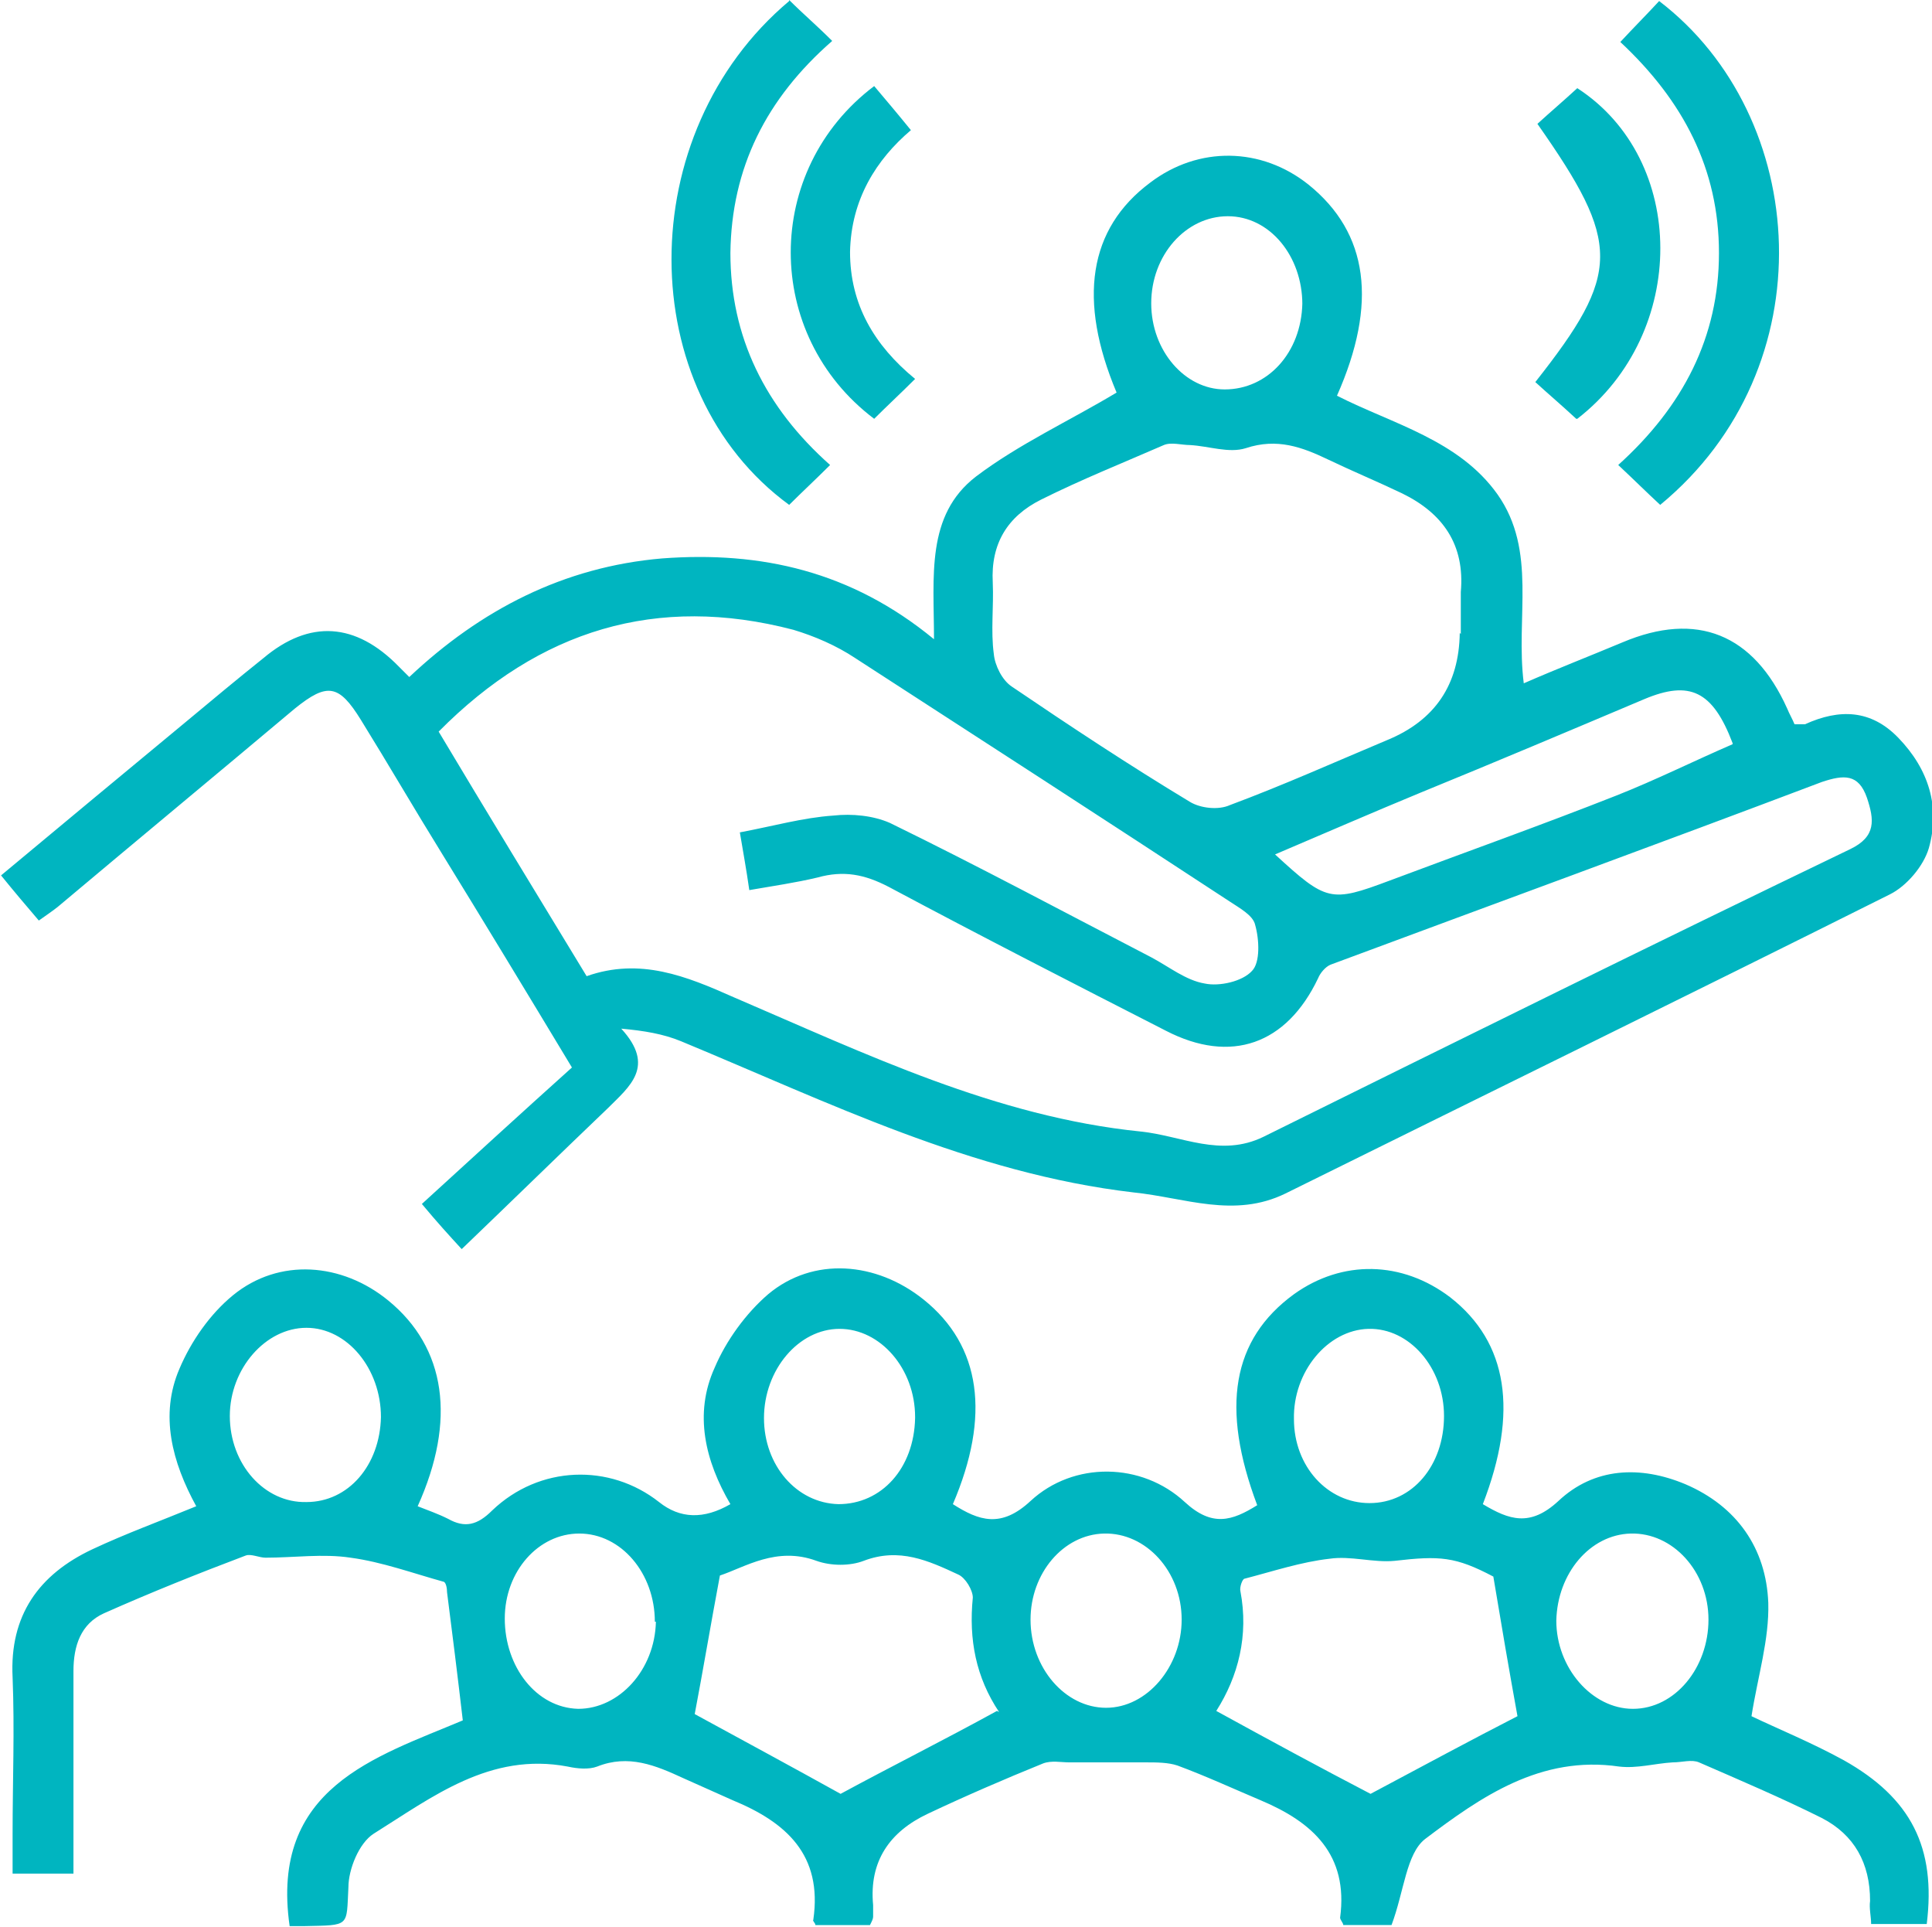
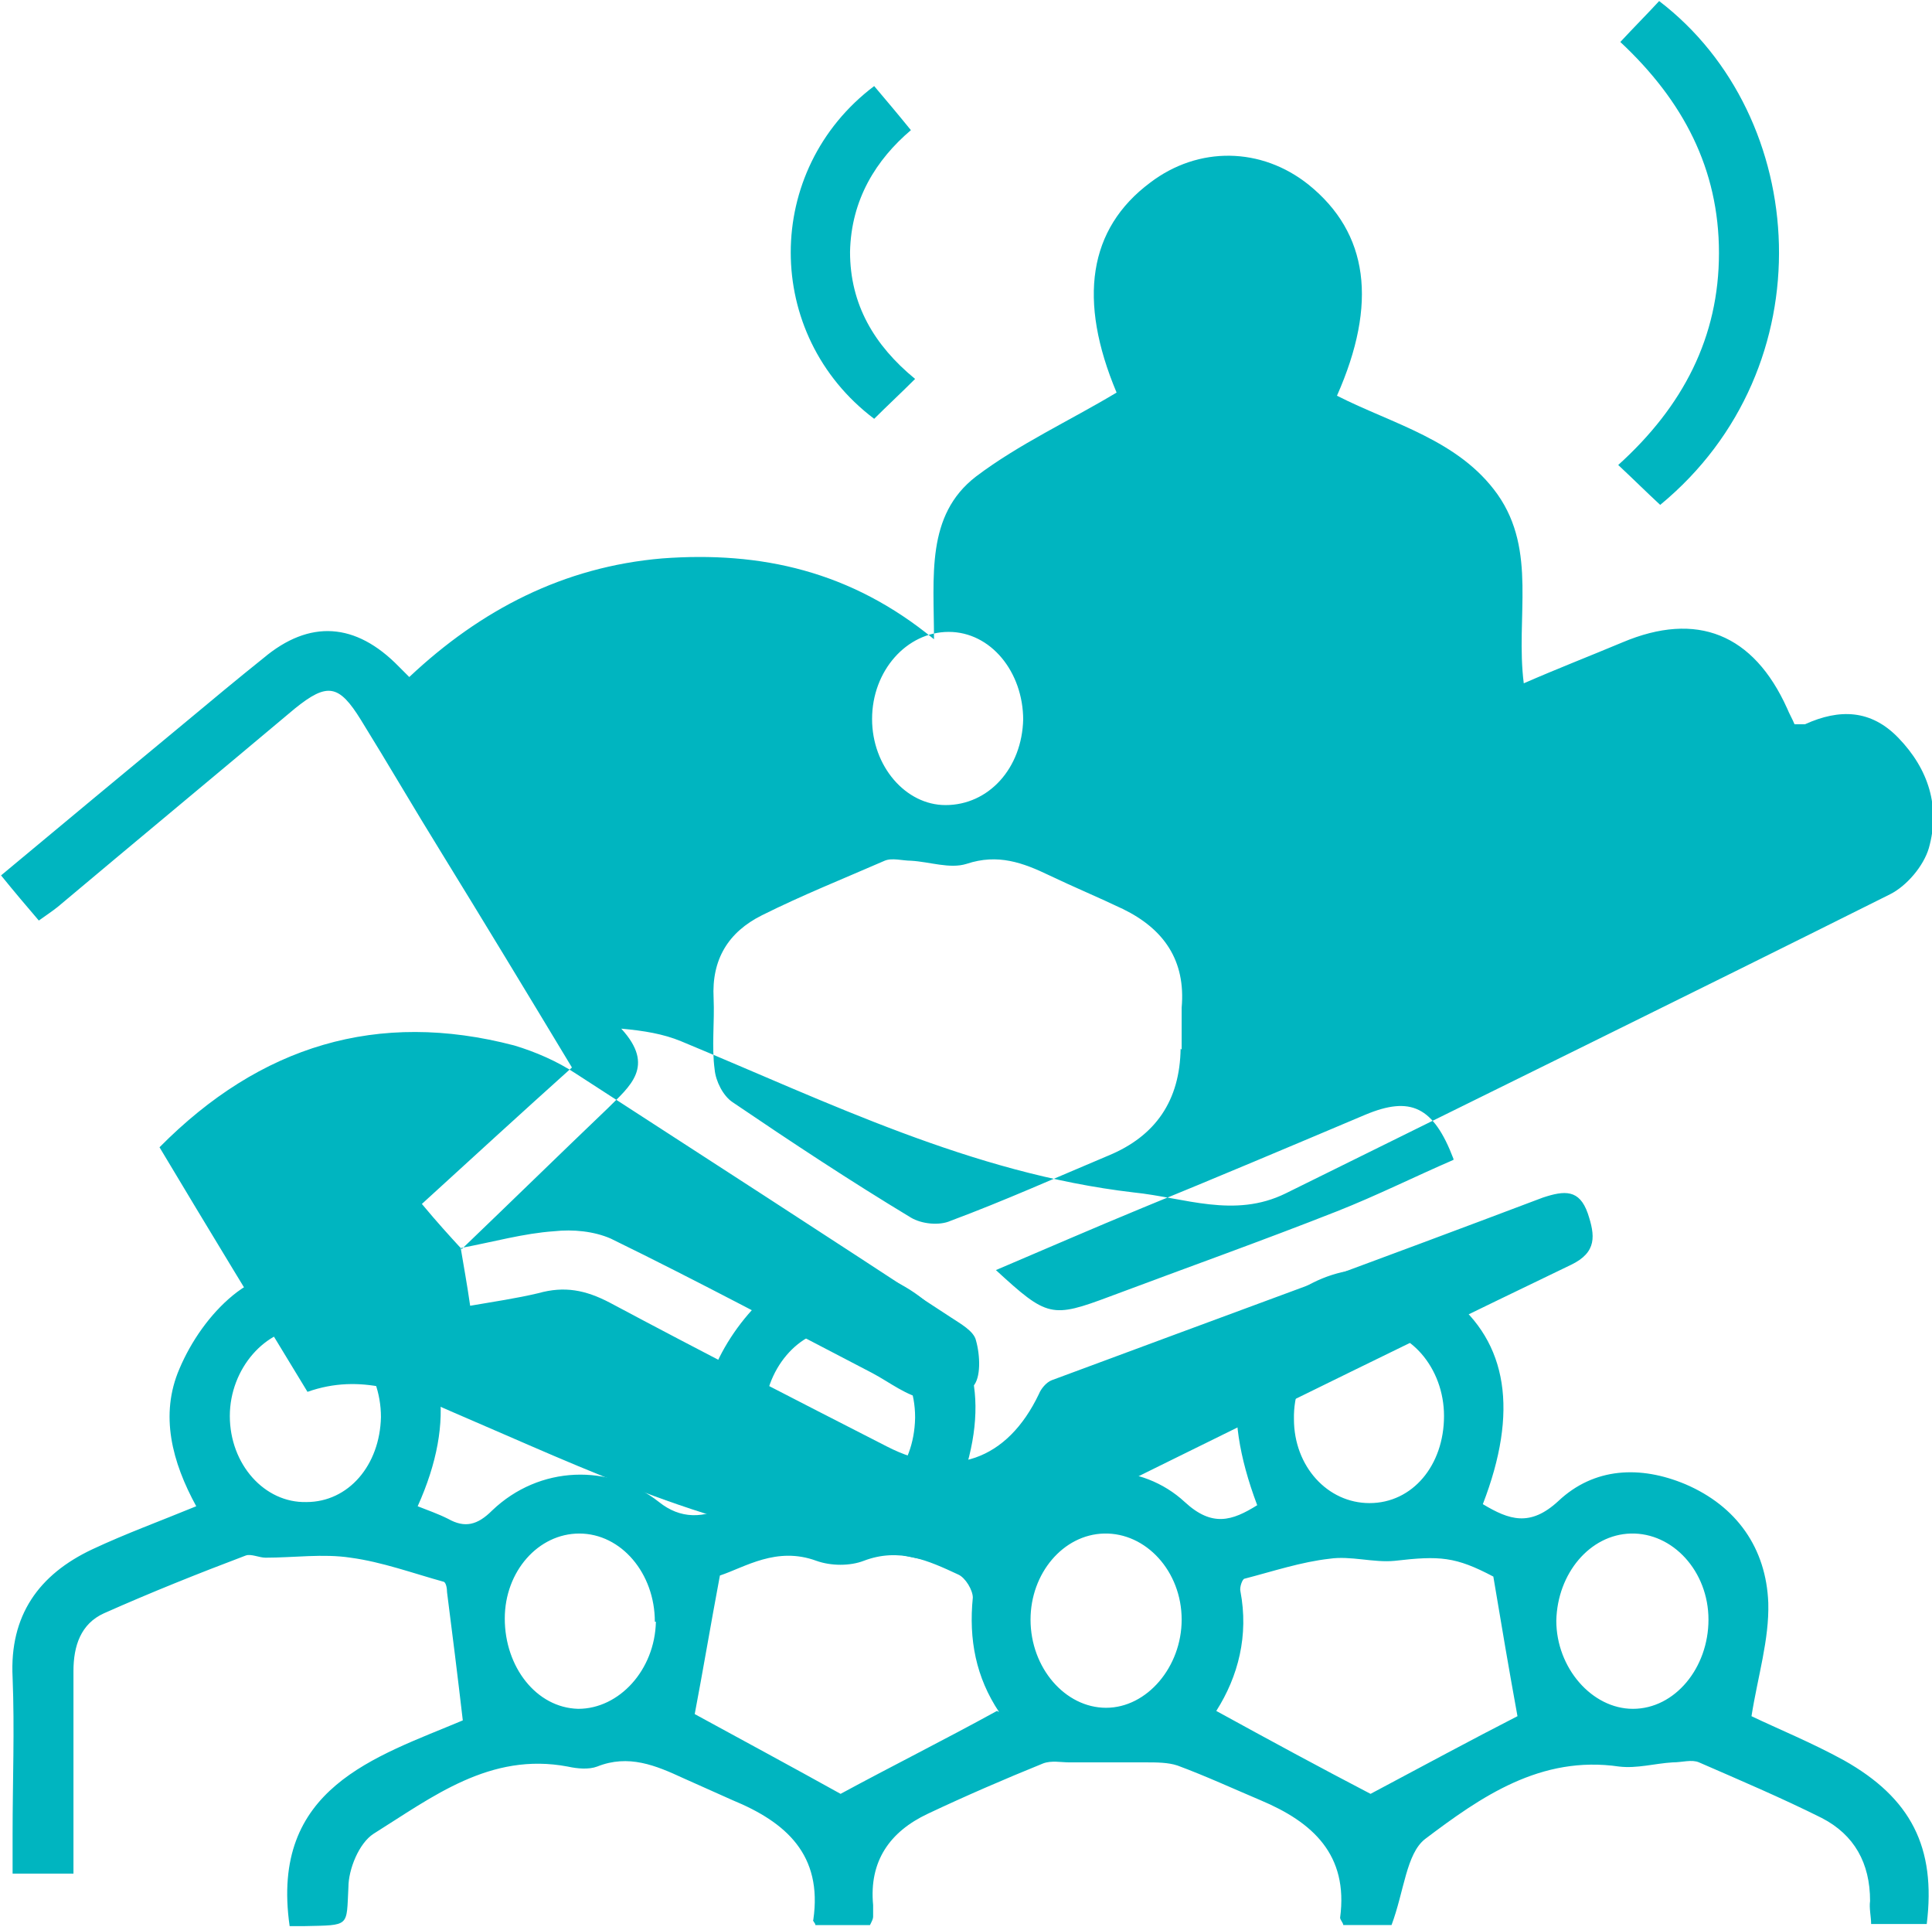
<svg xmlns="http://www.w3.org/2000/svg" id="uuid-0df28a67-f6d2-4dc7-b345-33439581841c" viewBox="0 0 184.1 183.6">
  <defs>
    <style>.uuid-c76daa8e-77b6-4e56-98b1-bf714438a877{fill:#00b5c0;}</style>
  </defs>
  <g id="uuid-51cd2207-3c20-416f-93bf-dc13e3e691f2">
-     <path class="uuid-c76daa8e-77b6-4e56-98b1-bf714438a877" d="m43.9,118.9c-1.1-1.2-2.2-2.4-3.7-4.2,4.6-4.2,9.4-8.6,14.3-13-4.4-7.3-8.4-13.9-12.4-20.4-2.6-4.2-5.1-8.5-7.7-12.7-2.1-3.4-3.2-3.6-6.3-1.1-7.5,6.3-15.1,12.6-22.6,18.9-.5.4-1.1.8-1.8,1.3-1.2-1.4-2.3-2.7-3.6-4.3,6-5,11.9-9.9,17.7-14.7,2.4-2,4.8-4,7.3-6,4.4-3.7,8.8-3.4,12.9.8.3.3.5.5,1,1,6.8-6.4,14.7-10.5,24.1-11.3,9.4-.7,18,1.2,25.9,7.7,0-6-.8-11.8,4-15.5,4.1-3.1,8.9-5.3,13.4-8-3.7-8.8-2.7-15.6,3.2-20,4.6-3.5,10.6-3.4,15.1.2,5.7,4.6,6.6,11.3,2.7,20.1,5.3,2.7,11.6,4.2,15.3,9.4,3.8,5.4,1.7,11.7,2.5,18,3.2-1.4,6.3-2.6,9.4-3.9,7.1-3,12.5-.8,15.7,6.3.2.5.5,1,.7,1.5.4,0,.7,0,1,0,3.3-1.5,6.3-1.4,8.9,1.3,2.9,3,4,6.6,2.9,10.5-.5,1.7-2.1,3.6-3.7,4.4-19.2,9.6-38.4,19-57.6,28.5-4.9,2.4-9.6.4-14.5-.1-15.4-1.8-29.1-8.6-43.1-14.4-1.7-.7-3.5-1-5.7-1.2,3.3,3.6.8,5.5-1.3,7.6-4.5,4.3-9,8.7-13.9,13.4Zm26.6-39.6c3.2-.6,6-1.4,8.9-1.6,1.8-.2,3.8,0,5.4.7,8.4,4.1,16.6,8.5,24.9,12.8,1.7.9,3.3,2.2,5.1,2.5,1.4.3,3.6-.2,4.5-1.2.8-.8.7-3,.3-4.4-.2-.9-1.5-1.6-2.4-2.2-11.9-7.8-23.8-15.5-35.7-23.2-1.8-1.2-3.9-2.1-5.9-2.7-13-3.4-24.2,0-33.8,9.7,4.6,7.7,9.3,15.4,14.1,23.3,5.1-1.8,9.5,0,14,2,12.6,5.4,25,11.4,38.8,12.8,3.9.4,7.6,2.5,11.7.5,18.6-9.2,37.2-18.4,55.9-27.4,2.5-1.2,2.3-2.8,1.6-4.9-.8-2.3-2.2-2.2-4.3-1.5-15.6,5.9-31.2,11.6-46.8,17.4-.5.2-1,.8-1.2,1.3-3,6.3-8.3,8.2-14.5,5-8.8-4.5-17.6-9-26.4-13.7-2.3-1.2-4.3-1.6-6.8-.9-2.1.5-4.2.8-6.5,1.2-.3-2.1-.6-3.7-.9-5.5Zm68.7-18.9c0-1.3,0-2.7,0-4,.4-4.5-1.7-7.5-5.6-9.4-2.3-1.1-4.7-2.1-7-3.2-2.5-1.2-4.9-2.1-7.9-1.1-1.6.5-3.5-.2-5.3-.3-.8,0-1.8-.3-2.5,0-3.9,1.7-7.9,3.3-11.7,5.2-3.2,1.6-4.8,4.2-4.6,7.9.1,2.3-.2,4.6.1,6.8.1,1.1.8,2.5,1.7,3.1,5.6,3.8,11.2,7.5,17,11,1,.6,2.7.8,3.8.3,5.1-1.9,10-4.1,15-6.2q6.8-2.8,6.9-10.2Zm25.9,10.4c-1.9-5-4.1-6-8.4-4.2-7.1,3-14.2,6-21.3,8.9-4.6,1.9-9.2,3.9-13.9,5.9,4.9,4.5,5.3,4.6,10.9,2.5,7.2-2.7,14.5-5.3,21.6-8.1,3.8-1.5,7.4-3.3,11.1-4.9Zm-41-41.8c0-4.6-3.1-8.4-7.1-8.4-4,0-7.3,3.7-7.3,8.3,0,4.5,3.2,8.2,7,8.2,4.1,0,7.3-3.5,7.4-8.2Z" />
+     <path class="uuid-c76daa8e-77b6-4e56-98b1-bf714438a877" d="m43.9,118.9c-1.1-1.2-2.2-2.4-3.7-4.2,4.6-4.2,9.4-8.6,14.3-13-4.4-7.3-8.4-13.9-12.4-20.4-2.6-4.2-5.1-8.5-7.7-12.7-2.1-3.4-3.2-3.6-6.3-1.1-7.5,6.3-15.1,12.6-22.6,18.9-.5.4-1.1.8-1.8,1.3-1.2-1.4-2.3-2.7-3.6-4.3,6-5,11.9-9.9,17.7-14.7,2.4-2,4.8-4,7.3-6,4.4-3.7,8.8-3.4,12.9.8.3.3.5.5,1,1,6.8-6.4,14.7-10.5,24.1-11.3,9.4-.7,18,1.2,25.9,7.7,0-6-.8-11.8,4-15.5,4.1-3.1,8.9-5.3,13.4-8-3.7-8.8-2.7-15.6,3.2-20,4.6-3.5,10.6-3.4,15.1.2,5.7,4.6,6.6,11.3,2.7,20.1,5.3,2.7,11.6,4.2,15.3,9.4,3.8,5.4,1.7,11.7,2.5,18,3.2-1.4,6.3-2.6,9.4-3.9,7.1-3,12.5-.8,15.7,6.3.2.5.5,1,.7,1.5.4,0,.7,0,1,0,3.3-1.5,6.3-1.4,8.9,1.3,2.9,3,4,6.6,2.9,10.5-.5,1.7-2.1,3.6-3.7,4.4-19.2,9.6-38.4,19-57.6,28.5-4.9,2.4-9.6.4-14.5-.1-15.4-1.8-29.1-8.6-43.1-14.4-1.7-.7-3.5-1-5.7-1.2,3.3,3.6.8,5.5-1.3,7.6-4.5,4.3-9,8.7-13.9,13.4Zc3.2-.6,6-1.4,8.9-1.6,1.8-.2,3.8,0,5.4.7,8.4,4.1,16.6,8.5,24.9,12.8,1.7.9,3.3,2.2,5.1,2.5,1.4.3,3.6-.2,4.5-1.2.8-.8.7-3,.3-4.4-.2-.9-1.5-1.6-2.4-2.2-11.9-7.8-23.8-15.5-35.7-23.2-1.8-1.2-3.9-2.1-5.9-2.7-13-3.4-24.2,0-33.8,9.7,4.6,7.7,9.3,15.4,14.1,23.3,5.1-1.8,9.5,0,14,2,12.6,5.4,25,11.4,38.8,12.8,3.9.4,7.6,2.5,11.7.5,18.6-9.2,37.2-18.4,55.9-27.4,2.5-1.2,2.3-2.8,1.6-4.9-.8-2.3-2.2-2.2-4.3-1.5-15.6,5.9-31.2,11.6-46.8,17.4-.5.2-1,.8-1.2,1.3-3,6.3-8.3,8.2-14.5,5-8.8-4.5-17.6-9-26.4-13.7-2.3-1.2-4.3-1.6-6.8-.9-2.1.5-4.2.8-6.5,1.2-.3-2.1-.6-3.7-.9-5.5Zm68.7-18.9c0-1.3,0-2.7,0-4,.4-4.5-1.7-7.5-5.6-9.4-2.3-1.1-4.7-2.1-7-3.2-2.5-1.2-4.9-2.1-7.9-1.1-1.6.5-3.5-.2-5.3-.3-.8,0-1.8-.3-2.5,0-3.9,1.7-7.9,3.3-11.7,5.2-3.2,1.6-4.8,4.2-4.6,7.9.1,2.3-.2,4.6.1,6.8.1,1.1.8,2.5,1.7,3.1,5.6,3.8,11.2,7.5,17,11,1,.6,2.7.8,3.8.3,5.1-1.9,10-4.1,15-6.2q6.8-2.8,6.9-10.2Zm25.9,10.4c-1.9-5-4.1-6-8.4-4.2-7.1,3-14.2,6-21.3,8.9-4.6,1.9-9.2,3.9-13.9,5.9,4.9,4.5,5.3,4.6,10.9,2.5,7.2-2.7,14.5-5.3,21.6-8.1,3.8-1.5,7.4-3.3,11.1-4.9Zm-41-41.8c0-4.6-3.1-8.4-7.1-8.4-4,0-7.3,3.7-7.3,8.3,0,4.5,3.2,8.2,7,8.2,4.1,0,7.3-3.5,7.4-8.2Z" />
    <path class="uuid-c76daa8e-77b6-4e56-98b1-bf714438a877" d="m132.5,183.4h-4.5c0-.2-.3-.5-.3-.7.8-6-2.6-9.1-7.6-11.2-2.6-1.1-5.2-2.3-7.9-3.3-.9-.3-2-.3-3-.3-2.4,0-4.9,0-7.3,0-.8,0-1.7-.2-2.5.1-3.7,1.5-7.4,3.1-11,4.8-3.6,1.7-5.6,4.5-5.2,8.7,0,.4,0,.8,0,1.1,0,.2-.1.4-.3.8h-5.2c0-.2-.3-.4-.2-.5.9-6.2-2.6-9.3-7.7-11.4-1.6-.7-3.1-1.4-4.7-2.1-2.6-1.2-5.2-2.3-8.2-1.1-.8.3-1.9.2-2.8,0-7.4-1.4-12.9,2.9-18.5,6.4-1.4.9-2.4,3.4-2.4,5.1-.2,3.8.2,3.6-4.2,3.7-.4,0-.8,0-1.4,0-1.9-13.2,8.2-16.1,16.5-19.6-.5-4.3-1-8.3-1.5-12.2,0-.4-.1-.9-.3-1-2.9-.8-5.9-1.9-8.9-2.3-2.6-.4-5.4,0-8.1,0-.6,0-1.4-.4-1.9-.2-4.5,1.7-9,3.5-13.5,5.5-2.2,1-2.9,3.1-2.9,5.5,0,6.4,0,12.7,0,19.3H1.2c0-1.2,0-2.5,0-3.8,0-5,.2-9.9,0-14.9-.3-5.9,2.5-9.8,7.6-12.2,3.2-1.5,6.5-2.7,9.9-4.1-2.3-4.2-3.5-8.7-1.6-13.1,1.1-2.6,2.9-5.2,5.1-7,4.4-3.6,10.4-3.1,14.8.5,5.5,4.5,6.5,11.4,2.8,19.6,1,.4,1.9.7,2.9,1.2,1.6.9,2.8.6,4.2-.8,4.5-4.3,11.2-4.5,15.9-.8q3,2.4,6.8.2c-2.4-4.1-3.5-8.6-1.5-13,1.1-2.6,3-5.2,5.1-7,4.3-3.6,10.3-3.1,14.8.5,5.5,4.4,6.4,11.1,2.8,19.5,2.5,1.6,4.6,2.3,7.4-.3,4.1-3.8,10.6-3.7,14.7.1,2.6,2.4,4.5,1.8,6.9.3-3.5-9.3-2.4-15.8,3.5-20.1,4.6-3.3,10.3-3.2,14.9.3,5.5,4.3,6.5,10.9,3.1,19.7,2.5,1.5,4.5,2.2,7.2-.3,3.4-3.2,7.8-3.4,12.1-1.6,4.9,2.1,7.7,6.1,7.9,11.3.1,3.5-1,7-1.6,10.8,2.5,1.2,5.7,2.5,8.8,4.2,6.4,3.6,8.8,8.3,7.9,15.6h-5.3c0-.7-.2-1.5-.1-2.2,0-3.6-1.5-6.3-4.6-7.9-3.8-1.9-7.8-3.6-11.7-5.3-.7-.3-1.6,0-2.5,0-1.7.1-3.4.6-5.1.4-7.5-1.1-13.2,2.9-18.5,6.9-1.8,1.4-2,5-3.2,8.2Zm-1.9-12.5c4.7-2.5,9.7-5.2,14-7.4-.8-4.4-1.5-8.5-2.3-13.3-3.6-1.9-5.1-2-9.4-1.5-2,.2-4.2-.5-6.2-.2-2.7.3-5.4,1.2-8.1,1.9-.2,0-.5.8-.4,1.2.8,4.2-.2,8.1-2.3,11.4,5.1,2.8,9.9,5.4,14.7,7.9Zm-35.4-7.8c-2.2-3.3-2.9-6.9-2.5-10.9,0-.7-.7-1.9-1.4-2.2-2.8-1.3-5.6-2.6-9-1.3-1.3.5-3.1.5-4.5,0-3.8-1.4-6.8.6-9.2,1.4-.9,4.8-1.6,9-2.4,13.2,4.4,2.4,9.4,5.1,13.9,7.6,4.8-2.6,9.8-5.1,14.9-7.9Zm42.4-28.2c0-4.6-3.3-8.4-7.2-8.3-3.9.1-7.2,4.1-7.1,8.6,0,4.5,3.2,8,7.2,8,4.1,0,7.1-3.6,7.1-8.3Zm-50.4.1c0-4.6-3.3-8.4-7.2-8.4-3.9,0-7.2,3.9-7.2,8.5,0,4.5,3.1,8.1,7.1,8.2,4.1,0,7.2-3.4,7.3-8.2Zm25.4,19.3c0-4.6-3.4-8.3-7.4-8.2-3.9.1-7,3.8-7,8.2,0,4.6,3.3,8.4,7.2,8.4,3.9,0,7.2-3.9,7.2-8.4Zm50.2,0c0-4.6-3.4-8.3-7.4-8.2-3.9.1-7,3.8-7.1,8.3,0,4.5,3.4,8.4,7.3,8.4,4,0,7.2-3.9,7.2-8.5Zm-126.5-19.3c0-4.6-3.2-8.5-7.1-8.5-3.9,0-7.3,3.9-7.3,8.4,0,4.6,3.3,8.3,7.3,8.2,4,0,7-3.5,7.1-8.1Zm26.1,19.5c0-4.6-3.2-8.4-7.2-8.4-3.9,0-7.1,3.6-7.1,8.1,0,4.6,3,8.5,7,8.6,3.9,0,7.3-3.7,7.4-8.3Z" />
-     <path class="uuid-c76daa8e-77b6-4e56-98b1-bf714438a877" d="m75.2,0c1.3,1.3,2.6,2.4,4.1,3.9-6.3,5.5-9.6,12.1-9.7,20.2,0,8,3.3,14.7,9.5,20.2-1.4,1.4-2.7,2.6-3.9,3.8-14.9-10.9-15-35.4,0-48Z" />
    <path class="uuid-c76daa8e-77b6-4e56-98b1-bf714438a877" d="m158.2,48.1c-1.3-1.2-2.5-2.4-4-3.8,6.2-5.6,9.6-12.2,9.6-20.2,0-8-3.4-14.5-9.4-20.1,1.3-1.4,2.5-2.6,3.7-3.9,14.4,11,16,34.9.1,48Z" />
    <path class="uuid-c76daa8e-77b6-4e56-98b1-bf714438a877" d="m83.3,8.2c1.1,1.3,2.2,2.6,3.5,4.2-3.3,2.8-5.7,6.6-5.8,11.6,0,5,2.3,8.9,6.2,12.1-1.4,1.4-2.7,2.6-3.9,3.8-10.6-8-10.6-23.7,0-31.7Z" />
-     <path class="uuid-c76daa8e-77b6-4e56-98b1-bf714438a877" d="m150.2,39.9c-1.4-1.3-2.7-2.4-3.9-3.5,8.2-10.4,8.2-13.2.2-24.6,1.2-1.1,2.5-2.2,3.8-3.4,10.5,6.8,10.6,23.3,0,31.5Z" />
  </g>
</svg>